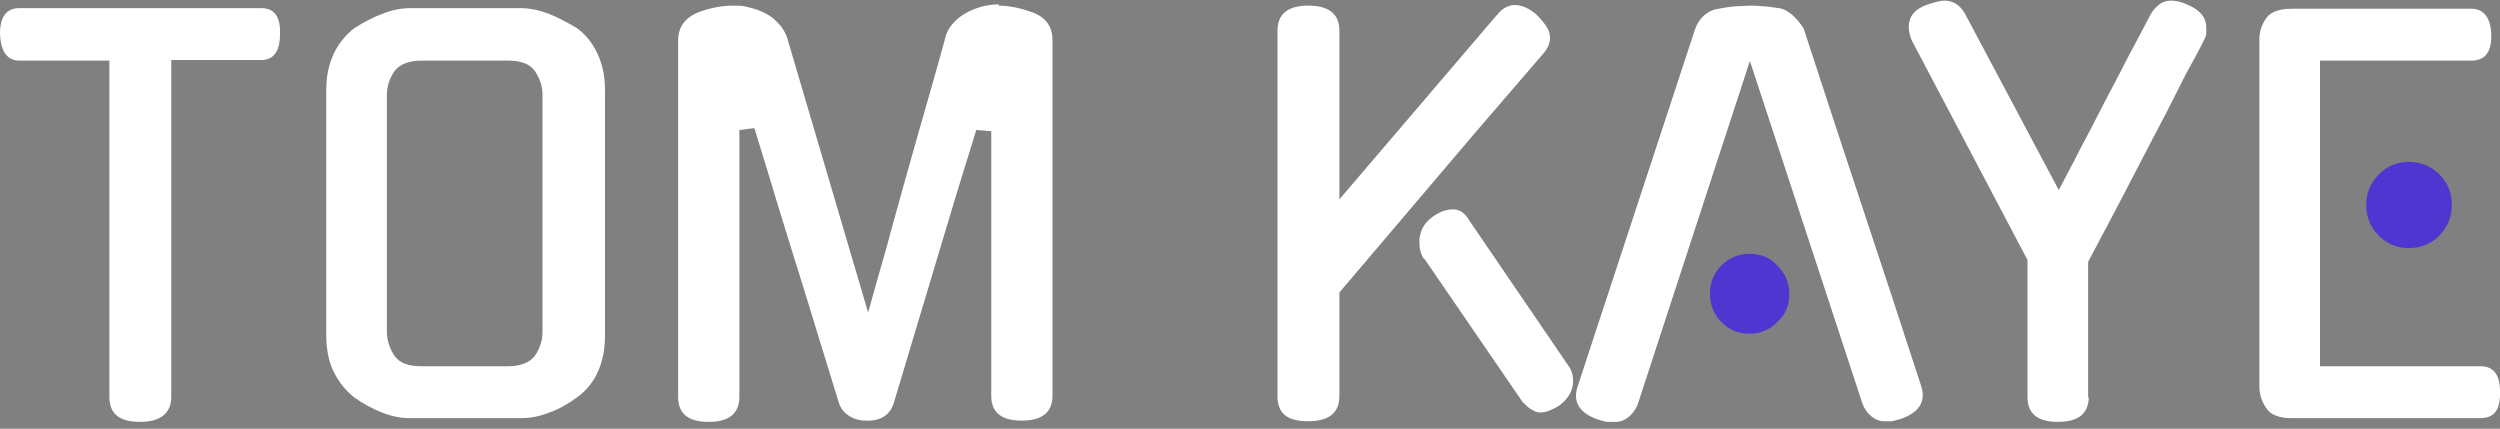
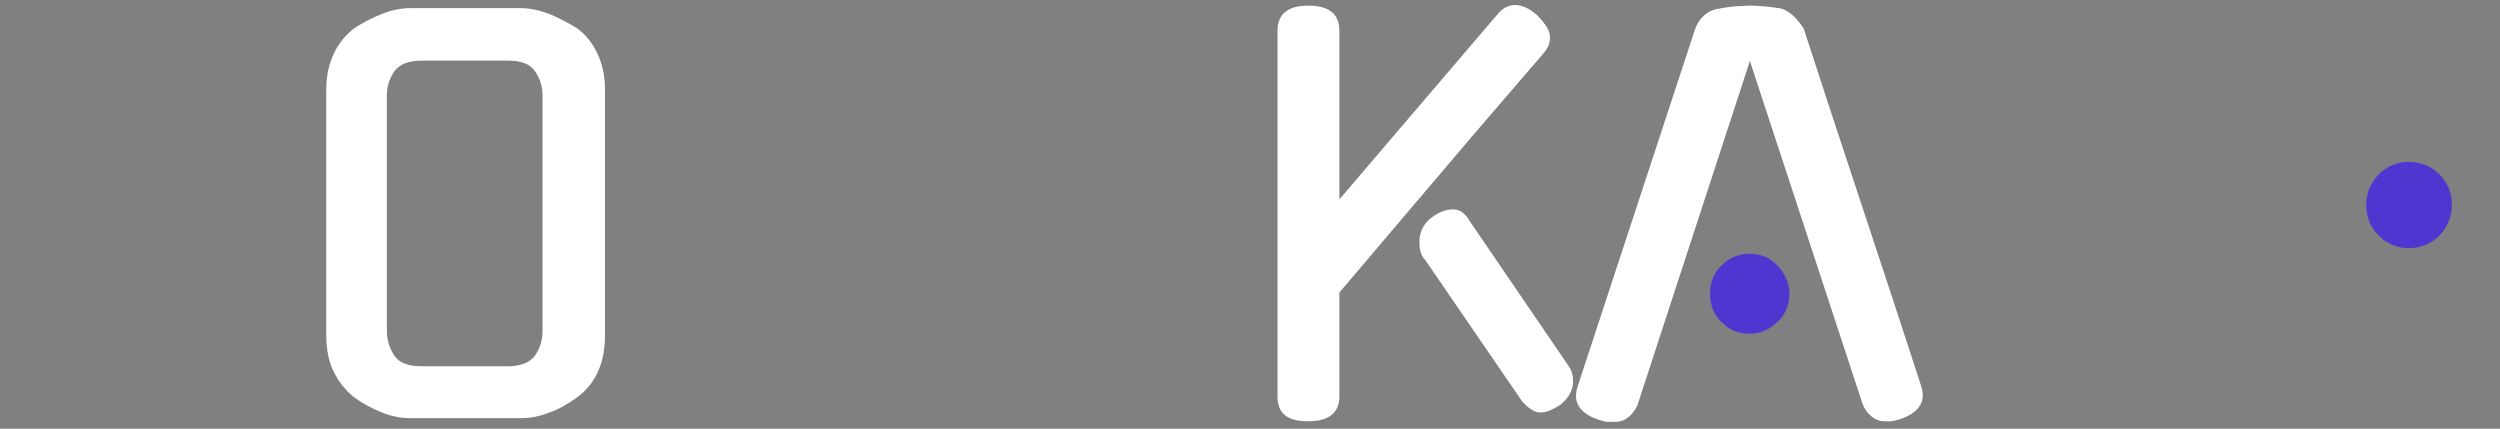
<svg xmlns="http://www.w3.org/2000/svg" id="Layer_1" version="1.1" viewBox="0 0 400 68.6">
  <rect x="0" y="0" width="400" height="68.6" fill="#808080" stroke="none" />
  <defs>
    <style> .st0 { fill: #fff; } .st1 { fill: #5036d1; } </style>
  </defs>
-   <path class="st0" d="M27.4,63.5c0,2.6-1.7,4-5,4s-4.9-1.3-4.9-4V9.7H3.1c-1.9,0-3-1.4-3.1-4.3C0,2.7,1,1.3,3.1,1.3h38.7c2.1,0,3.1,1.4,3,4.1,0,2.8-1,4.2-3,4.2h-14.4v53.9Z" />
  <path class="st0" d="M83.3,1.3c1.4,0,2.9.3,4.5.9,1.5.6,3,1.4,4.5,2.3h0c1.4,1,2.5,2.4,3.3,4.1.8,1.7,1.2,3.6,1.2,5.8v39.2c0,4.5-1.5,7.8-4.5,10-1.4,1-2.9,1.9-4.4,2.4-1.5.6-3,.9-4.4.9h-18c-1.4,0-2.9-.3-4.4-.9s-3-1.4-4.4-2.4c-1.4-1.1-2.5-2.5-3.3-4.1s-1.2-3.6-1.2-5.9V14.4c0-2.2.4-4.1,1.2-5.8s1.9-3,3.3-4.1h0c1.4-.9,2.9-1.7,4.5-2.3,1.5-.6,3-.9,4.5-.9h18-.4ZM81.3,58.6c2,0,3.5-.6,4.3-1.7.8-1.2,1.2-2.4,1.2-3.9V15.2c0-1.4-.4-2.6-1.2-3.8-.8-1.2-2.3-1.7-4.3-1.7h-13.9c-2,0-3.5.6-4.3,1.7-.8,1.2-1.2,2.4-1.2,3.8v37.8c0,1.4.4,2.7,1.2,3.9s2.3,1.7,4.3,1.7c0,0,13.9,0,13.9,0Z" />
-   <path class="st0" d="M159.7.9c1.8,0,3.7.4,5.8,1.2,1.9.8,2.9,2.2,2.9,4.4v56.8c0,2.6-1.6,4-4.9,4s-4.9-1.3-4.9-4V21l-2.4-.2-3.3,10.7-9.9,33c-.6,1.9-2.1,2.9-4.5,2.8-1,0-2-.3-2.7-.8-.8-.5-1.3-1.2-1.6-2.1l-5.9-19.2c-1.2-3.8-2.4-7.7-3.6-11.6s-2.5-8.3-4-13.1l-2.4.3v42.7c0,2.6-1.6,4-4.9,4s-4.9-1.3-4.9-4V6.5c0-2.1,1-3.5,2.9-4.4,2-.8,4-1.2,5.9-1.2s1.7.1,2.6.3c.9.2,1.7.5,2.5.9s1.5.9,2.1,1.6c.6.6,1.1,1.4,1.4,2.2l13,44.1c.9-3.2,1.9-6.8,3-10.6,1-3.8,2.1-7.6,3.2-11.6,1.1-3.9,2.2-7.8,3.3-11.6,1.1-3.8,2.1-7.4,3-10.7.3-.8.8-1.5,1.4-2.1.6-.6,1.3-1.1,2.1-1.5.8-.4,1.6-.7,2.4-.9.9-.2,1.7-.3,2.5-.3v.2Z" />
  <path class="st0" d="M239.6,2.3c.8-1,1.8-1.5,2.8-1.5s2.3.5,3.5,1.6c.6.6,1.1,1.2,1.5,1.8.4.6.6,1.2.6,1.8,0,1-.4,1.8-1.1,2.6l-11.1,12.9-21.5,25.3v16.6c0,2.6-1.6,4-5,4s-4.9-1.3-4.9-4V4.9c0-2.6,1.6-4,4.9-4s5,1.3,5,4v27l25.2-29.5h.1ZM227.9,41.5c-.6-.8-.8-1.7-.8-2.8,0-1.6.7-3,2.1-4h0c1.1-.8,2.2-1.2,3.3-1.2s1.9.6,2.6,1.8l15.9,23.3h0c.5.7.7,1.5.7,2.4,0,1.4-.7,2.7-2.1,3.8h0c-.6.4-1.2.7-1.7.9-.5.2-1,.3-1.5.3s-.9-.2-1.4-.5-.9-.7-1.4-1.2l-15.7-22.9h0Z" />
  <path class="st0" d="M280.1,9.4l-18.1,55.4h0c-.3.7-.8,1.4-1.4,1.9s-1.3.8-2.1.8-.9,0-1.3,0c-.4,0-.8-.2-1.3-.3h0c-3.1-1-4.3-2.8-3.5-5.3l18.8-57.2c.3-.9.8-1.6,1.4-2.2.7-.6,1.5-1,2.4-1.1.9-.2,1.8-.3,2.7-.4.9,0,1.6-.1,2.1-.1s1.2,0,2.1.1c.9,0,1.8.2,2.7.3.8.1,1.5.5,2.3,1.2.7.7,1.3,1.4,1.7,2.1,3.1,9.5,6.2,19,9.4,28.6,3.2,9.6,6.3,19.1,9.4,28.6.8,2.5-.4,4.3-3.5,5.3l-1.2.3c-.4,0-.8,0-1.2,0-.8,0-1.5-.3-2.1-.8s-1.1-1.2-1.4-2h0l-18.2-55.4.3.2Z" />
  <path class="st1" d="M286.3,47c0,1.8-.6,3.3-1.9,4.5-1.2,1.2-2.7,1.9-4.5,1.9s-3.2-.6-4.5-1.9c-1.2-1.2-1.8-2.7-1.8-4.5s.6-3.3,1.8-4.5c1.2-1.2,2.7-1.9,4.5-1.9s3.3.6,4.5,1.9,1.9,2.7,1.9,4.5Z" />
-   <path class="st0" d="M334.2,63.5c0,2.6-1.6,4-4.9,4s-4.9-1.3-4.9-4v-21.9l-18.5-35.1c-.3-.7-.5-1.5-.5-2.2,0-1.6.9-2.8,2.8-3.5h0c1.2-.4,2.2-.7,2.9-.7,1.4,0,2.5.7,3.3,2.1l15,28.2c1.1-2.1,2.3-4.3,3.5-6.7,1.3-2.4,2.5-4.8,3.8-7.3s2.6-4.9,3.8-7.3c1.3-2.4,2.5-4.7,3.6-6.8.4-.7.9-1.2,1.4-1.6.5-.4,1.2-.6,1.9-.6s1.7.2,2.7.7h0c1.9.8,2.9,2,2.9,3.6s0,.7,0,1-.2.7-.4,1.1c-.5,1-1.1,2.2-1.9,3.6s-1.8,3.4-3.1,6-3.1,5.9-5.2,10-4.9,9.4-8.3,15.8v21.7h.1Z" />
-   <path class="st0" d="M366.7,66.9c-2,0-3.4-.5-4.1-1.6-.7-1-1.1-2.2-1.1-3.5V6.3c0-1.3.4-2.4,1.1-3.4s2.1-1.5,4.1-1.5h28.7c2,0,3.1,1.4,3.2,4.1.1,2.8-1,4.2-3.2,4.2h-24.2v48.9h25.7c2,0,3.1,1.3,3.1,4,.1,2.9-.9,4.3-3.1,4.3h-30.2Z" />
  <path class="st1" d="M392.3,32.8c0,1.9-.7,3.5-2,4.9-1.3,1.3-3,2-4.9,2s-3.5-.7-4.8-2-2-2.9-2-4.9.7-3.5,2-4.9c1.3-1.3,2.9-2,4.8-2s3.6.7,4.9,2,2,2.9,2,4.9Z" />
</svg>